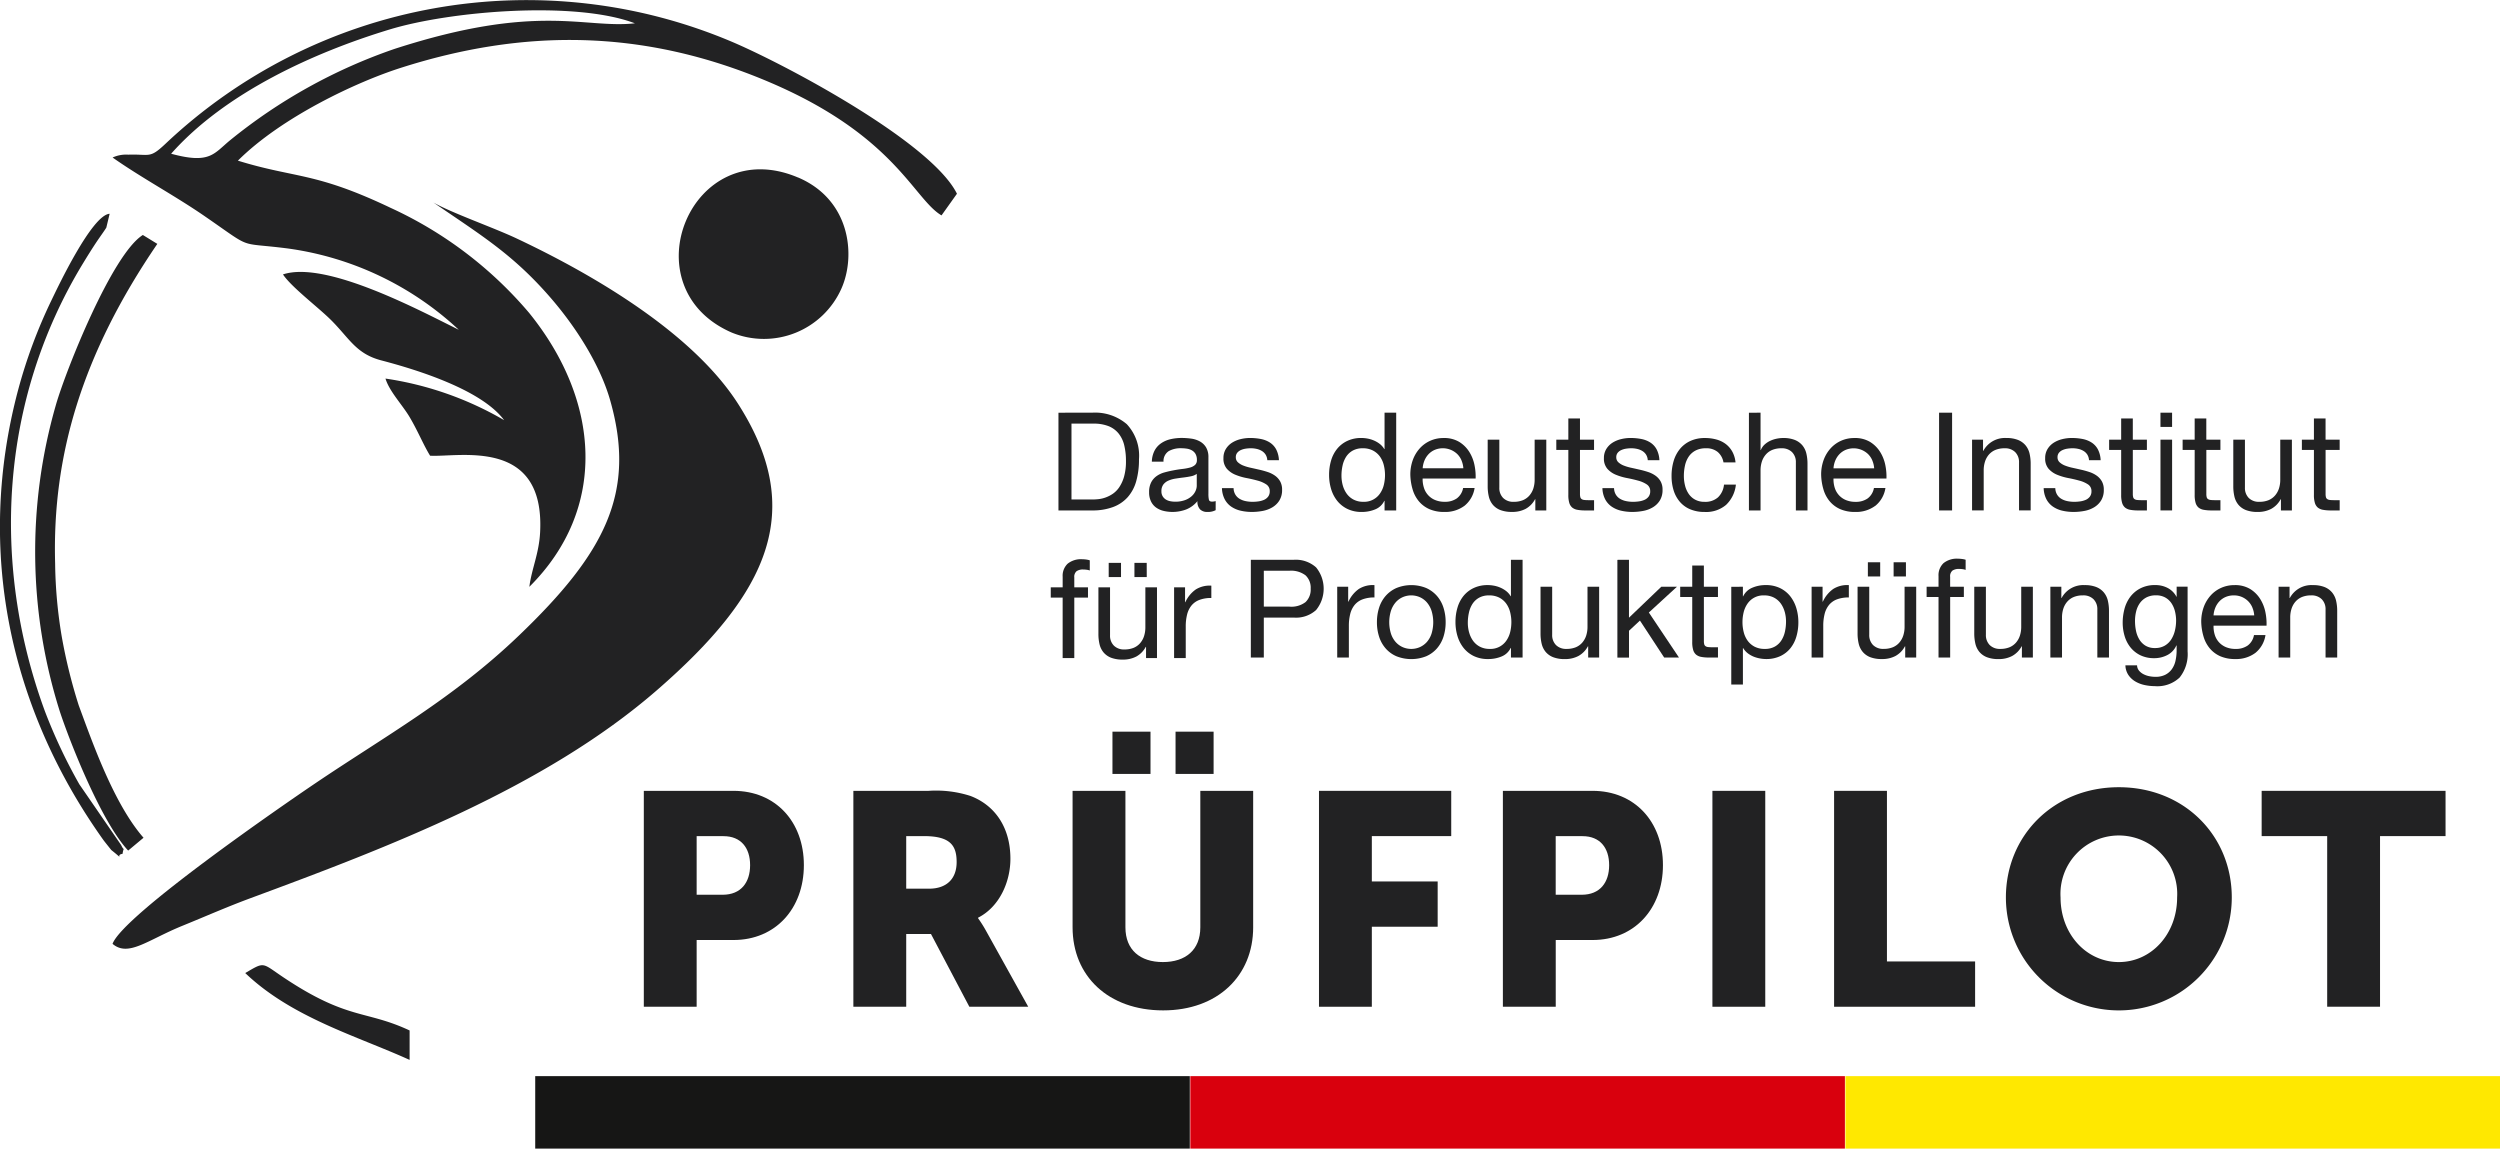
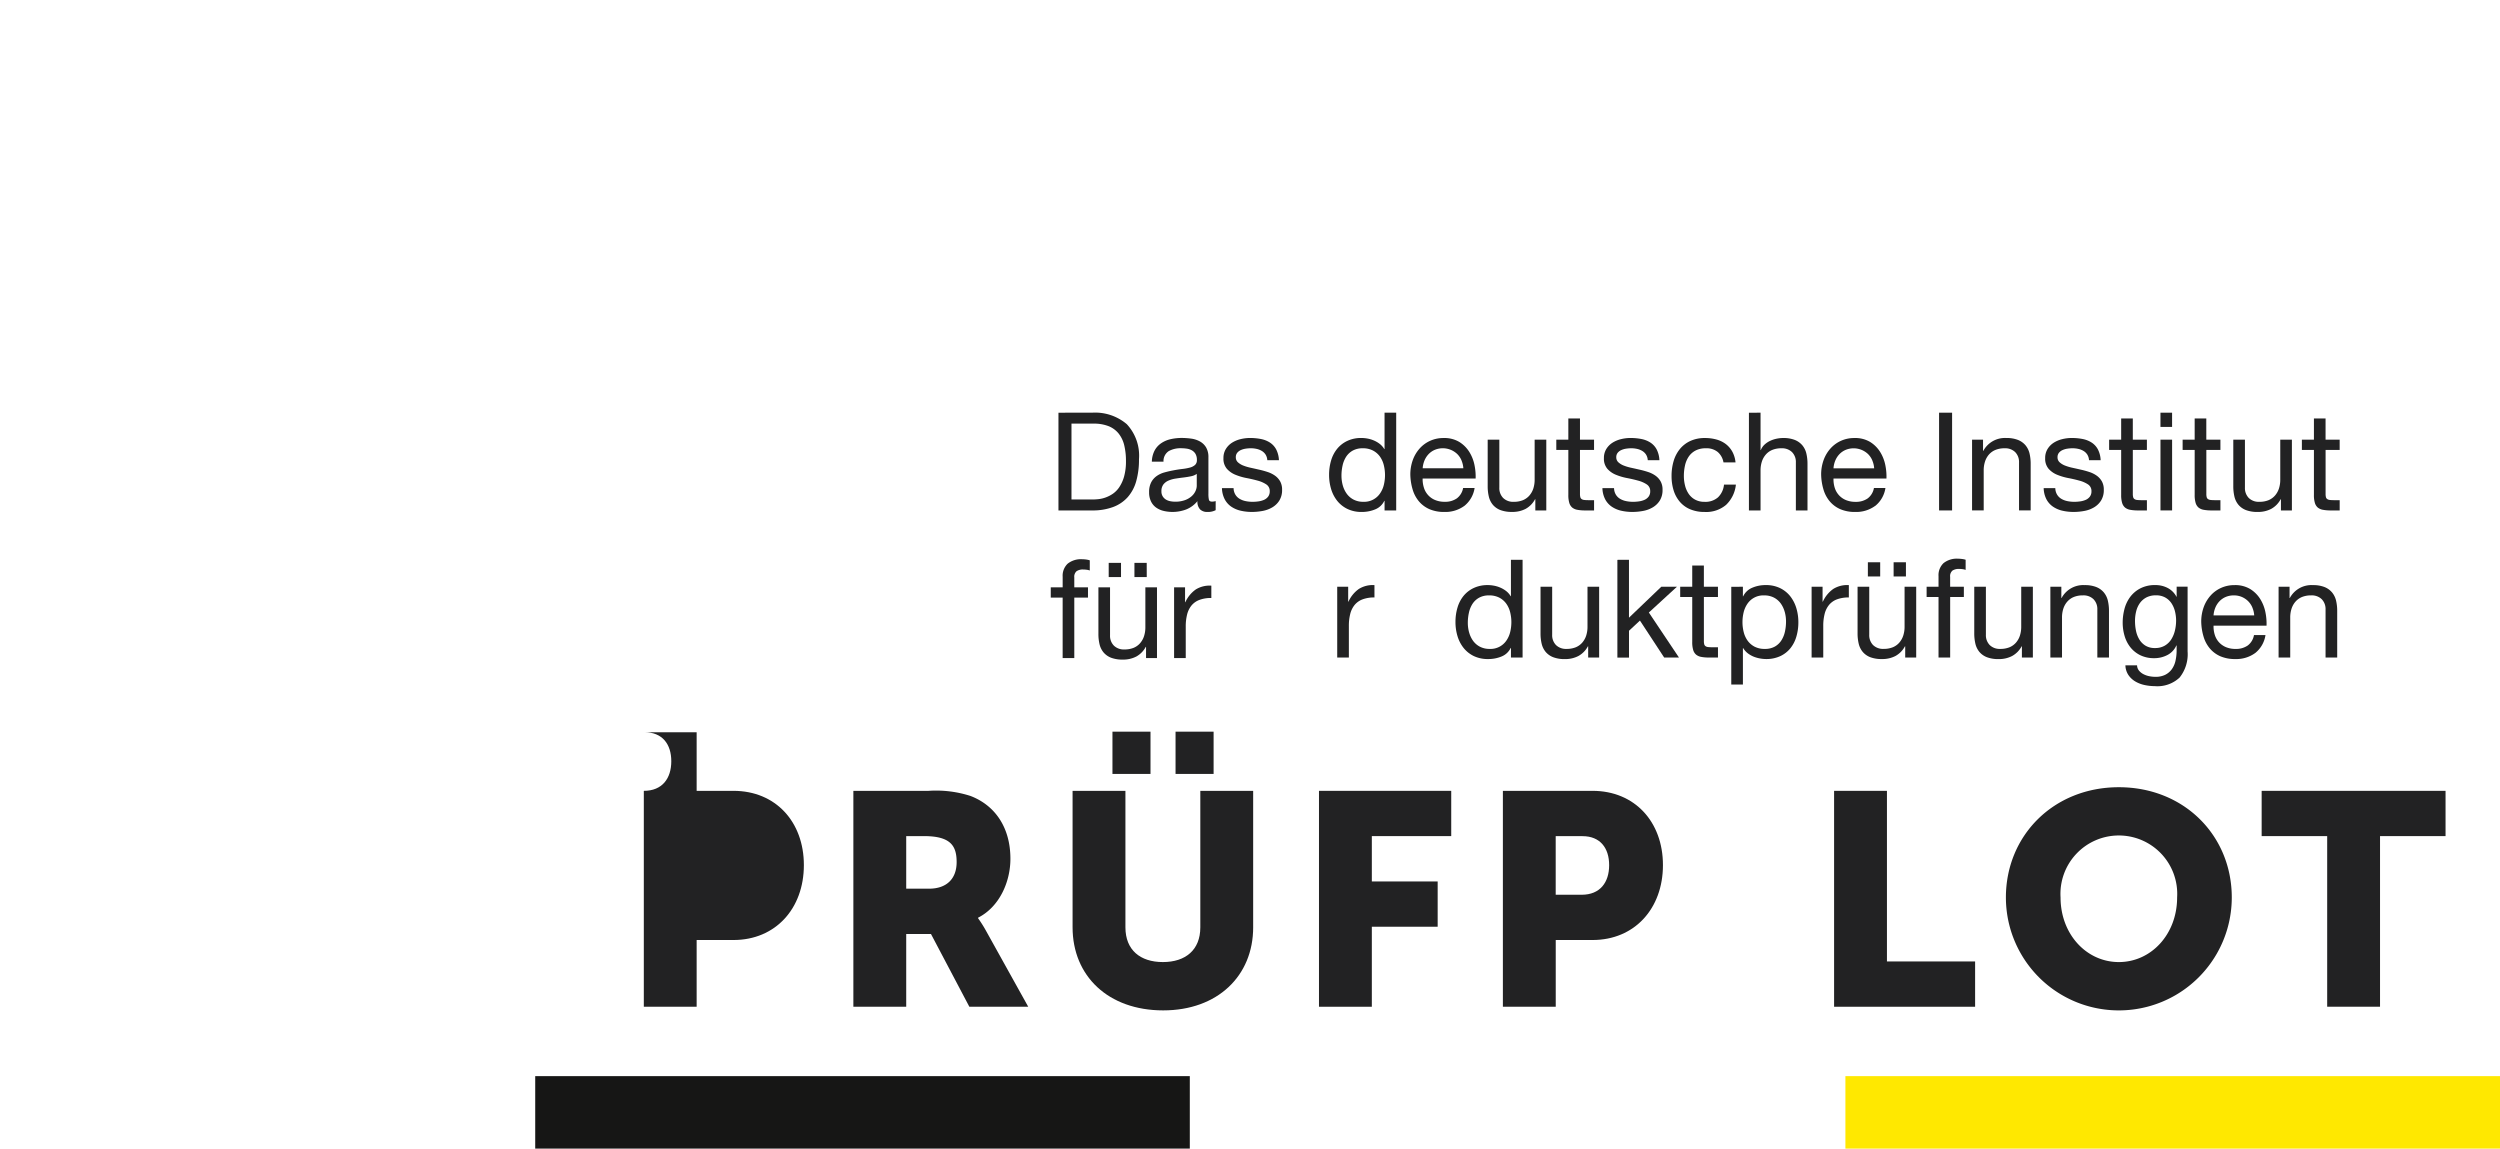
<svg xmlns="http://www.w3.org/2000/svg" id="Gruppe_6182" data-name="Gruppe 6182" width="319.734" height="146.9" viewBox="0 0 319.734 146.9">
  <defs>
    <clipPath id="clip-path">
      <rect id="Rechteck_1523" data-name="Rechteck 1523" width="319.734" height="146.9" fill="none" />
    </clipPath>
  </defs>
  <g id="Gruppe_6181" data-name="Gruppe 6181" clip-path="url(#clip-path)">
-     <path id="Pfad_106291" data-name="Pfad 106291" d="M14.4,20.146c3.666,2.582,7.956,4.869,11.759,7.49,6.407,4.416,4.008,3.289,10.659,4.143a39.994,39.994,0,0,1,21.86,10.4c-4.739-2.334-16.955-8.917-22.487-7.082,1.082,1.636,4.551,4.232,6.2,5.889,2.32,2.329,3.158,4.264,6.377,5.107,4.628,1.212,12.834,3.764,15.706,7.643A42.358,42.358,0,0,0,49.3,48.416c.495,1.637,2.148,3.344,3.085,4.921,1.044,1.756,1.764,3.553,2.622,4.945,3.721.217,14.712-2.393,14.07,9.8C68.934,70.814,68,72.716,67.7,75.051c10.043-9.992,9.1-23.771-.034-35.041a51.126,51.126,0,0,0-17.7-13.423c-9.7-4.627-12.17-3.761-19.54-6.04C36,14.991,45.564,10.495,51.255,8.678c15.617-4.987,30.913-5.059,47.074,1.8,16.12,6.844,18.522,14.979,22.085,17.07l1.974-2.769c-3.214-6.5-21.421-16.264-28.576-19.348A67.273,67.273,0,0,0,21.132,18.418C19.1,20.333,19.167,19.685,16.4,19.78a4.147,4.147,0,0,0-2,.366m7.486-.484C28.808,11.848,40.18,6.7,49.852,3.764,57.632,1.4,73.555.077,81.2,2.981,74.716,3.7,68.821.3,50.424,6.266A68.663,68.663,0,0,0,29.451,17.918c-2.121,1.734-2.575,3.1-7.562,1.744M102.057,22.7c-13.643-5.781-21.776,14.054-8.465,19.837A10.849,10.849,0,0,0,107.615,36.9c1.882-4.237,1.129-11.373-5.558-14.206M16.39,108.785l1.967-1.642c-3.83-4.372-6.594-12.36-8.288-16.932A68.009,68.009,0,0,1,7.9,81.433a60.235,60.235,0,0,1-.849-9.367c-.386-13.857,3.465-26.8,13.07-40.875L18.27,30.054C14.336,32.5,8.393,47.433,7.148,51.792a67.78,67.78,0,0,0,.518,39.248c1.3,3.927,5.281,14.034,8.724,17.744m-.719.42c.2-1.251.309-.06-.181-1.131L10.143,100.3a68.179,68.179,0,0,1-4.417-9.382c-6.884-18.783-5.752-39.748,4.9-57.251.592-.974,1.237-2.008,1.874-2.95.175-.258,1.026-1.457,1.1-1.613l.421-1.764c-2.276.143-6.667,9.469-7.443,11.07a65.2,65.2,0,0,0-4.24,11.387c-5.5,20.563-1.107,40.857,10.927,57.694.035.05.962,1.219.974,1.226,1.845,1.467.426.6,1.426.489m15.7,15.242c5.967,5.7,14.264,8.039,21.022,11.107l0-3.765c-5.657-2.643-7.877-1.288-16.072-6.749-2.868-1.911-2.391-2.1-4.953-.593M55.411,25.886c6.056,4.158,10.028,6.539,14.729,11.879,3.663,4.16,6.642,9.055,7.884,13.387,3.388,11.827-.614,19.553-11.686,30.156-8.372,8.02-17.045,12.811-26.045,18.893-4.033,2.726-24.55,16.849-25.9,20.51,2.02,1.729,4.456-.486,8.961-2.319,3.079-1.253,5.67-2.407,8.739-3.541,17.4-6.438,37.485-14.054,51.877-26.541s19.156-23.025,10.421-36.669c-5.775-9.021-18.315-16.432-28.342-21.154-2.975-1.4-8.357-3.279-10.642-4.6" transform="translate(0 0)" fill="#222223" fill-rule="evenodd" />
-     <path id="Pfad_106292" data-name="Pfad 106292" d="M65.543,80.511h11.47c5.368,0,9,3.94,9,9.5s-3.631,9.577-9,9.577H72.3v8.535H65.543ZM75.623,93.8c2.356,0,3.514-1.583,3.514-3.784s-1.158-3.709-3.4-3.709H72.3V93.8Z" transform="translate(16.797 20.633)" fill="#222223" />
+     <path id="Pfad_106292" data-name="Pfad 106292" d="M65.543,80.511h11.47c5.368,0,9,3.94,9,9.5s-3.631,9.577-9,9.577H72.3v8.535H65.543Zc2.356,0,3.514-1.583,3.514-3.784s-1.158-3.709-3.4-3.709H72.3V93.8Z" transform="translate(16.797 20.633)" fill="#222223" />
    <path id="Pfad_106293" data-name="Pfad 106293" d="M86.876,80.511h9.617a14.289,14.289,0,0,1,5.368.656c3.127,1.2,5.1,4.016,5.1,8.034,0,2.936-1.389,6.141-4.131,7.531v.077a16.046,16.046,0,0,1,1.043,1.66l5.368,9.656h-7.531L96.8,98.816H93.635v9.308H86.876Zm9.693,12.512c2.163,0,3.515-1.2,3.515-3.4,0-2.085-.773-3.322-4.171-3.322H93.635v6.72Z" transform="translate(22.264 20.633)" fill="#222223" />
    <path id="Pfad_106294" data-name="Pfad 106294" d="M109.193,82.055h6.759V99.511c0,2.9,1.893,4.442,4.789,4.442s4.789-1.545,4.789-4.442V82.055h6.759V99.511c0,6.219-4.558,10.622-11.509,10.622-7.029,0-11.587-4.4-11.587-10.622Zm5.1-7.569h4.867v5.406h-4.867Zm8.07,0h4.867v5.406h-4.867Z" transform="translate(27.983 19.089)" fill="#222223" />
    <path id="Pfad_106295" data-name="Pfad 106295" d="M134.277,80.511h16.914V86.3H141.036V92.1h8.42V97.89h-8.42v10.234h-6.759Z" transform="translate(34.412 20.633)" fill="#222223" />
    <path id="Pfad_106296" data-name="Pfad 106296" d="M153,80.511h11.471c5.367,0,9,3.94,9,9.5s-3.631,9.577-9,9.577h-4.711v8.535H153ZM163.077,93.8c2.356,0,3.514-1.583,3.514-3.784s-1.158-3.709-3.4-3.709h-3.436V93.8Z" transform="translate(39.209 20.633)" fill="#222223" />
-     <rect id="Rechteck_1518" data-name="Rechteck 1518" width="6.759" height="27.613" transform="translate(219.007 101.144)" fill="#222223" />
    <path id="Pfad_106297" data-name="Pfad 106297" d="M186.718,80.511h6.759v21.82h11.276v5.793H186.718Z" transform="translate(47.851 20.633)" fill="#222223" />
    <path id="Pfad_106298" data-name="Pfad 106298" d="M218.654,80.142c8.342,0,14.443,6.18,14.443,14.1a14.444,14.444,0,1,1-28.888,0c0-7.917,6.1-14.1,14.445-14.1m0,22.362c4.132,0,7.453-3.553,7.453-8.265a7.468,7.468,0,1,0-14.908,0c0,4.712,3.322,8.265,7.455,8.265" transform="translate(52.333 20.538)" fill="#222223" />
    <path id="Pfad_106299" data-name="Pfad 106299" d="M238.626,86.3h-8.381V80.511h23.519V86.3h-8.379v21.82h-6.759Z" transform="translate(59.006 20.633)" fill="#222223" />
    <rect id="Rechteck_1519" data-name="Rechteck 1519" width="83.718" height="9.268" transform="translate(68.451 137.632)" fill="#161615" />
-     <rect id="Rechteck_1520" data-name="Rechteck 1520" width="83.718" height="9.268" transform="translate(152.234 137.632)" fill="#d9000d" />
    <rect id="Rechteck_1521" data-name="Rechteck 1521" width="83.718" height="9.268" transform="translate(236.016 137.632)" fill="#ffe800" />
    <path id="Pfad_106300" data-name="Pfad 106300" d="M112.048,42.013a6.236,6.236,0,0,1,4.448,1.471,5.892,5.892,0,0,1,1.558,4.482,10.114,10.114,0,0,1-.35,2.793,5.223,5.223,0,0,1-1.085,2.049,4.705,4.705,0,0,1-1.874,1.269,7.482,7.482,0,0,1-2.7.438h-4.29v-12.5Zm.139,11.1c.187,0,.421-.015.7-.044a3.874,3.874,0,0,0,.893-.211,4.091,4.091,0,0,0,.937-.48,3.179,3.179,0,0,0,.83-.859,4.786,4.786,0,0,0,.606-1.357,7.159,7.159,0,0,0,.235-1.97,8.391,8.391,0,0,0-.219-2.005,3.843,3.843,0,0,0-.717-1.506,3.159,3.159,0,0,0-1.288-.945,5.118,5.118,0,0,0-1.943-.324h-2.8v9.7Z" transform="translate(27.615 10.767)" fill="#222223" />
    <path id="Pfad_106301" data-name="Pfad 106301" d="M125.494,53.82a2.1,2.1,0,0,1-1.068.227,1.275,1.275,0,0,1-.92-.324,1.4,1.4,0,0,1-.34-1.058,3.569,3.569,0,0,1-1.427,1.058,4.942,4.942,0,0,1-2.926.185,2.727,2.727,0,0,1-.954-.437,2.077,2.077,0,0,1-.638-.78,2.608,2.608,0,0,1-.237-1.165,2.67,2.67,0,0,1,.263-1.261,2.274,2.274,0,0,1,.692-.8,3.153,3.153,0,0,1,.98-.465q.552-.156,1.131-.263c.407-.082.8-.142,1.163-.185a6.271,6.271,0,0,0,.971-.175,1.579,1.579,0,0,0,.666-.333.807.807,0,0,0,.245-.638,1.515,1.515,0,0,0-.182-.789,1.266,1.266,0,0,0-.475-.455,1.9,1.9,0,0,0-.647-.211,5.05,5.05,0,0,0-.71-.052,3.13,3.13,0,0,0-1.575.361,1.52,1.52,0,0,0-.682,1.357h-1.489a3.229,3.229,0,0,1,.35-1.42,2.637,2.637,0,0,1,.84-.936,3.5,3.5,0,0,1,1.2-.518,6.3,6.3,0,0,1,1.445-.158,8.733,8.733,0,0,1,1.217.088,3.137,3.137,0,0,1,1.094.359,2.1,2.1,0,0,1,.788.759,2.431,2.431,0,0,1,.3,1.275v4.649a3.439,3.439,0,0,0,.062.769c.04.161.177.245.411.245a1.871,1.871,0,0,0,.456-.07Zm-2.416-4.641a1.852,1.852,0,0,1-.736.305c-.3.064-.622.117-.955.157s-.667.087-1.005.139a3.647,3.647,0,0,0-.912.254,1.648,1.648,0,0,0-.657.495,1.39,1.39,0,0,0-.254.881,1.18,1.18,0,0,0,.15.618,1.222,1.222,0,0,0,.386.411,1.638,1.638,0,0,0,.551.226,3.142,3.142,0,0,0,.665.07,3.527,3.527,0,0,0,1.261-.2,2.637,2.637,0,0,0,.858-.505,1.993,1.993,0,0,0,.49-.662,1.677,1.677,0,0,0,.158-.67Z" transform="translate(29.98 11.427)" fill="#222223" />
    <path id="Pfad_106302" data-name="Pfad 106302" d="M126.116,51.832a1.563,1.563,0,0,0,.552.543,2.454,2.454,0,0,0,.77.289,4.363,4.363,0,0,0,.884.088,5.438,5.438,0,0,0,.735-.053,2.707,2.707,0,0,0,.709-.192,1.328,1.328,0,0,0,.535-.412,1.1,1.1,0,0,0,.21-.691.992.992,0,0,0-.438-.876,3.731,3.731,0,0,0-1.093-.482c-.438-.122-.915-.234-1.427-.332a7.367,7.367,0,0,1-1.427-.421,2.935,2.935,0,0,1-1.094-.763,1.968,1.968,0,0,1-.44-1.364,2.164,2.164,0,0,1,.308-1.173,2.514,2.514,0,0,1,.788-.8,3.651,3.651,0,0,1,1.085-.455,5,5,0,0,1,1.2-.149,7.212,7.212,0,0,1,1.418.132,3.294,3.294,0,0,1,1.146.455,2.369,2.369,0,0,1,.8.877,3.321,3.321,0,0,1,.35,1.374H130.2a1.509,1.509,0,0,0-.227-.727,1.482,1.482,0,0,0-.491-.464,2.219,2.219,0,0,0-.656-.254,3.374,3.374,0,0,0-.726-.079,4.408,4.408,0,0,0-.675.053,2.315,2.315,0,0,0-.622.183,1.254,1.254,0,0,0-.455.351.882.882,0,0,0-.175.569.839.839,0,0,0,.27.639,2.193,2.193,0,0,0,.692.42,6.063,6.063,0,0,0,.945.28q.526.115,1.051.236a10.879,10.879,0,0,1,1.094.3,3.5,3.5,0,0,1,.945.464,2.26,2.26,0,0,1,.666.726,2.128,2.128,0,0,1,.254,1.085,2.511,2.511,0,0,1-.342,1.366,2.632,2.632,0,0,1-.892.876,3.736,3.736,0,0,1-1.244.465,7.419,7.419,0,0,1-1.374.131,6.352,6.352,0,0,1-1.436-.157,3.529,3.529,0,0,1-1.209-.518,2.635,2.635,0,0,1-.84-.945A3.269,3.269,0,0,1,124.4,51h1.487a1.665,1.665,0,0,0,.229.832" transform="translate(31.88 11.427)" fill="#222223" />
    <path id="Pfad_106303" data-name="Pfad 106303" d="M142.4,54.515V53.29h-.035a2.193,2.193,0,0,1-1.155,1.085,4.428,4.428,0,0,1-1.734.333,4.093,4.093,0,0,1-1.83-.386,3.772,3.772,0,0,1-1.3-1.033,4.493,4.493,0,0,1-.78-1.506,6.2,6.2,0,0,1-.261-1.82,6.377,6.377,0,0,1,.254-1.822,4.271,4.271,0,0,1,.77-1.5,3.7,3.7,0,0,1,1.3-1.016,4.118,4.118,0,0,1,1.813-.377,4.44,4.44,0,0,1,.753.07,3.829,3.829,0,0,1,.805.236,3.435,3.435,0,0,1,.763.438,2.393,2.393,0,0,1,.6.673h.035V42.014h1.49v12.5ZM137.054,51.3a3.35,3.35,0,0,0,.508,1.077,2.491,2.491,0,0,0,.876.753,2.651,2.651,0,0,0,1.253.28,2.45,2.45,0,0,0,2.136-1.077,3.281,3.281,0,0,0,.482-1.094,5.319,5.319,0,0,0-.009-2.53,3.221,3.221,0,0,0-.5-1.094,2.564,2.564,0,0,0-.884-.761,2.757,2.757,0,0,0-1.313-.289,2.566,2.566,0,0,0-1.28.3,2.388,2.388,0,0,0-.84.788,3.42,3.42,0,0,0-.453,1.119,5.915,5.915,0,0,0-.141,1.3,4.645,4.645,0,0,0,.166,1.235" transform="translate(34.677 10.767)" fill="#222223" />
    <path id="Pfad_106304" data-name="Pfad 106304" d="M150.477,53.277a4.112,4.112,0,0,1-2.557.77,4.674,4.674,0,0,1-1.883-.349,3.7,3.7,0,0,1-1.338-.981,4.146,4.146,0,0,1-.815-1.505,7.23,7.23,0,0,1-.307-1.91,5.428,5.428,0,0,1,.315-1.891,4.508,4.508,0,0,1,.884-1.487,4.013,4.013,0,0,1,1.348-.981,4.118,4.118,0,0,1,1.707-.35,3.713,3.713,0,0,1,2.005.5,3.972,3.972,0,0,1,1.279,1.27,5.047,5.047,0,0,1,.666,1.681,7.273,7.273,0,0,1,.148,1.732h-6.778A3.564,3.564,0,0,0,145.3,50.9a2.522,2.522,0,0,0,.508.945,2.483,2.483,0,0,0,.892.657,3.087,3.087,0,0,0,1.278.245,2.581,2.581,0,0,0,1.55-.437,2.124,2.124,0,0,0,.8-1.33h1.47a3.616,3.616,0,0,1-1.313,2.293m-.359-5.813a2.532,2.532,0,0,0-.543-.814,2.678,2.678,0,0,0-2.872-.544,2.422,2.422,0,0,0-.8.553,2.651,2.651,0,0,0-.525.814,3.115,3.115,0,0,0-.229.989h5.2a3.051,3.051,0,0,0-.237-1" transform="translate(36.795 11.428)" fill="#222223" />
    <path id="Pfad_106305" data-name="Pfad 106305" d="M157.546,53.812V52.376h-.035a3.025,3.025,0,0,1-1.207,1.234A3.608,3.608,0,0,1,154.57,54a4.073,4.073,0,0,1-1.489-.236,2.391,2.391,0,0,1-.964-.673,2.545,2.545,0,0,1-.515-1.041,5.619,5.619,0,0,1-.15-1.34V44.759h1.49v6.128a1.791,1.791,0,0,0,.49,1.33,1.814,1.814,0,0,0,1.348.491,3.043,3.043,0,0,0,1.181-.21,2.232,2.232,0,0,0,.832-.6,2.611,2.611,0,0,0,.5-.9,3.679,3.679,0,0,0,.165-1.129V44.759h1.49v9.053Z" transform="translate(38.813 11.471)" fill="#222223" />
    <path id="Pfad_106306" data-name="Pfad 106306" d="M163.266,45.313v1.314h-1.8v5.619a1.578,1.578,0,0,0,.045.421.421.421,0,0,0,.166.245.715.715,0,0,0,.34.114,4.938,4.938,0,0,0,.569.026h.682v1.313h-1.138a5.293,5.293,0,0,1-.987-.079,1.447,1.447,0,0,1-.667-.288,1.246,1.246,0,0,1-.377-.6,3.435,3.435,0,0,1-.122-1.015v-5.76h-1.539V45.313h1.539V42.6h1.489v2.714Z" transform="translate(40.603 10.917)" fill="#222223" />
    <path id="Pfad_106307" data-name="Pfad 106307" d="M164.849,51.832a1.563,1.563,0,0,0,.552.543,2.454,2.454,0,0,0,.77.289,4.364,4.364,0,0,0,.884.088,5.438,5.438,0,0,0,.735-.053,2.707,2.707,0,0,0,.709-.192,1.328,1.328,0,0,0,.535-.412,1.1,1.1,0,0,0,.21-.691.992.992,0,0,0-.438-.876,3.731,3.731,0,0,0-1.093-.482c-.438-.122-.915-.234-1.427-.332a7.367,7.367,0,0,1-1.427-.421,2.935,2.935,0,0,1-1.094-.763,1.968,1.968,0,0,1-.44-1.364,2.163,2.163,0,0,1,.308-1.173,2.514,2.514,0,0,1,.788-.8,3.65,3.65,0,0,1,1.085-.455,5,5,0,0,1,1.2-.149,7.212,7.212,0,0,1,1.418.132,3.294,3.294,0,0,1,1.146.455,2.369,2.369,0,0,1,.8.877,3.32,3.32,0,0,1,.35,1.374h-1.489a1.509,1.509,0,0,0-.227-.727,1.482,1.482,0,0,0-.491-.464,2.219,2.219,0,0,0-.656-.254,3.374,3.374,0,0,0-.726-.079,4.408,4.408,0,0,0-.675.053,2.315,2.315,0,0,0-.622.183,1.255,1.255,0,0,0-.455.351.882.882,0,0,0-.175.569.839.839,0,0,0,.27.639,2.193,2.193,0,0,0,.692.42,6.063,6.063,0,0,0,.945.28q.526.115,1.051.236a10.881,10.881,0,0,1,1.094.3,3.5,3.5,0,0,1,.945.464,2.26,2.26,0,0,1,.666.726,2.128,2.128,0,0,1,.254,1.085,2.511,2.511,0,0,1-.342,1.366,2.632,2.632,0,0,1-.892.876,3.736,3.736,0,0,1-1.244.465,7.419,7.419,0,0,1-1.374.131,6.352,6.352,0,0,1-1.436-.157,3.529,3.529,0,0,1-1.209-.518,2.635,2.635,0,0,1-.84-.945A3.269,3.269,0,0,1,163.133,51h1.487a1.665,1.665,0,0,0,.229.832" transform="translate(41.807 11.427)" fill="#222223" />
    <path id="Pfad_106308" data-name="Pfad 106308" d="M176.072,46.377a2.26,2.26,0,0,0-1.506-.472,2.772,2.772,0,0,0-1.348.3,2.393,2.393,0,0,0-.866.788,3.28,3.28,0,0,0-.465,1.129,6.1,6.1,0,0,0-.141,1.322,4.973,4.973,0,0,0,.15,1.226,3.26,3.26,0,0,0,.464,1.059,2.335,2.335,0,0,0,.823.744,2.459,2.459,0,0,0,1.209.281,2.433,2.433,0,0,0,1.725-.579,2.6,2.6,0,0,0,.761-1.628H178.4a4.17,4.17,0,0,1-1.251,2.592,3.936,3.936,0,0,1-2.741.911,4.7,4.7,0,0,1-1.829-.333,3.519,3.519,0,0,1-1.329-.946,4.1,4.1,0,0,1-.808-1.461,6.146,6.146,0,0,1-.27-1.866,6.668,6.668,0,0,1,.263-1.9,4.405,4.405,0,0,1,.8-1.541,3.74,3.74,0,0,1,1.34-1.033,4.382,4.382,0,0,1,1.872-.377,5.46,5.46,0,0,1,1.446.185,3.5,3.5,0,0,1,1.191.569,3.122,3.122,0,0,1,.848.971,3.587,3.587,0,0,1,.421,1.392h-1.541a2.262,2.262,0,0,0-.735-1.33" transform="translate(43.61 11.427)" fill="#222223" />
    <path id="Pfad_106309" data-name="Pfad 106309" d="M179.534,42.013v4.78h.035a1.964,1.964,0,0,1,.49-.71,2.8,2.8,0,0,1,.709-.472,3.751,3.751,0,0,1,.824-.271,4.188,4.188,0,0,1,.83-.088,3.964,3.964,0,0,1,1.49.245,2.468,2.468,0,0,1,.962.683,2.545,2.545,0,0,1,.516,1.043,5.59,5.59,0,0,1,.148,1.339v5.953h-1.487V48.386a1.793,1.793,0,0,0-.491-1.33,1.818,1.818,0,0,0-1.348-.49,3.026,3.026,0,0,0-1.182.21,2.213,2.213,0,0,0-.83.6,2.55,2.55,0,0,0-.5.9,3.67,3.67,0,0,0-.166,1.128v5.114h-1.487v-12.5Z" transform="translate(45.629 10.767)" fill="#222223" />
    <path id="Pfad_106310" data-name="Pfad 106310" d="M192.3,53.277a4.112,4.112,0,0,1-2.557.77,4.673,4.673,0,0,1-1.883-.349,3.7,3.7,0,0,1-1.338-.981,4.146,4.146,0,0,1-.815-1.505,7.233,7.233,0,0,1-.307-1.91,5.428,5.428,0,0,1,.315-1.891,4.507,4.507,0,0,1,.884-1.487,4.014,4.014,0,0,1,1.348-.981,4.118,4.118,0,0,1,1.707-.35,3.713,3.713,0,0,1,2.005.5,3.972,3.972,0,0,1,1.279,1.27,5.048,5.048,0,0,1,.666,1.681,7.275,7.275,0,0,1,.148,1.732H186.98a3.563,3.563,0,0,0,.142,1.131,2.522,2.522,0,0,0,.508.945,2.483,2.483,0,0,0,.892.657,3.087,3.087,0,0,0,1.278.245,2.581,2.581,0,0,0,1.55-.437,2.124,2.124,0,0,0,.8-1.33h1.47a3.616,3.616,0,0,1-1.313,2.293m-.359-5.813a2.532,2.532,0,0,0-.543-.814,2.678,2.678,0,0,0-2.872-.544,2.422,2.422,0,0,0-.8.553,2.651,2.651,0,0,0-.525.814,3.115,3.115,0,0,0-.229.989h5.2a3.05,3.05,0,0,0-.237-1" transform="translate(47.514 11.428)" fill="#222223" />
    <rect id="Rechteck_1522" data-name="Rechteck 1522" width="1.665" height="12.502" transform="translate(247.995 52.78)" fill="#222223" />
    <path id="Pfad_106311" data-name="Pfad 106311" d="M202.166,44.8v1.436h.035a3.134,3.134,0,0,1,2.941-1.646,3.928,3.928,0,0,1,1.489.245,2.451,2.451,0,0,1,.964.683,2.571,2.571,0,0,1,.516,1.041,5.672,5.672,0,0,1,.148,1.34v5.952H206.77V47.726a1.8,1.8,0,0,0-.49-1.33,1.824,1.824,0,0,0-1.349-.491,3.023,3.023,0,0,0-1.181.211,2.225,2.225,0,0,0-.832.594,2.559,2.559,0,0,0-.5.9,3.641,3.641,0,0,0-.166,1.129v5.113h-1.489V44.8Z" transform="translate(51.451 11.428)" fill="#222223" />
    <path id="Pfad_106312" data-name="Pfad 106312" d="M209.77,51.832a1.563,1.563,0,0,0,.552.543,2.454,2.454,0,0,0,.77.289,4.364,4.364,0,0,0,.884.088,5.438,5.438,0,0,0,.735-.053,2.707,2.707,0,0,0,.709-.192,1.328,1.328,0,0,0,.535-.412,1.1,1.1,0,0,0,.21-.691.992.992,0,0,0-.438-.876,3.731,3.731,0,0,0-1.093-.482c-.438-.122-.915-.234-1.427-.332a7.367,7.367,0,0,1-1.427-.421,2.935,2.935,0,0,1-1.094-.763,1.968,1.968,0,0,1-.44-1.364,2.163,2.163,0,0,1,.308-1.173,2.514,2.514,0,0,1,.788-.8,3.65,3.65,0,0,1,1.085-.455,5,5,0,0,1,1.2-.149,7.212,7.212,0,0,1,1.418.132,3.294,3.294,0,0,1,1.146.455,2.369,2.369,0,0,1,.8.877,3.321,3.321,0,0,1,.35,1.374h-1.489a1.509,1.509,0,0,0-.227-.727,1.482,1.482,0,0,0-.491-.464,2.219,2.219,0,0,0-.656-.254,3.374,3.374,0,0,0-.726-.079,4.408,4.408,0,0,0-.675.053,2.315,2.315,0,0,0-.622.183,1.254,1.254,0,0,0-.455.351.882.882,0,0,0-.175.569.839.839,0,0,0,.27.639,2.193,2.193,0,0,0,.692.42,6.064,6.064,0,0,0,.945.28q.526.115,1.052.236a10.88,10.88,0,0,1,1.094.3,3.5,3.5,0,0,1,.945.464,2.261,2.261,0,0,1,.666.726,2.128,2.128,0,0,1,.254,1.085,2.511,2.511,0,0,1-.342,1.366,2.632,2.632,0,0,1-.892.876,3.736,3.736,0,0,1-1.244.465,7.419,7.419,0,0,1-1.374.131,6.352,6.352,0,0,1-1.436-.157,3.529,3.529,0,0,1-1.209-.518,2.635,2.635,0,0,1-.84-.945A3.269,3.269,0,0,1,208.054,51h1.487a1.665,1.665,0,0,0,.229.832" transform="translate(53.319 11.427)" fill="#222223" />
    <path id="Pfad_106313" data-name="Pfad 106313" d="M219.548,45.313v1.314h-1.8v5.619a1.639,1.639,0,0,0,.044.421.423.423,0,0,0,.167.245.715.715,0,0,0,.34.114,4.938,4.938,0,0,0,.569.026h.682v1.313h-1.138a5.316,5.316,0,0,1-.989-.079,1.448,1.448,0,0,1-.666-.288,1.245,1.245,0,0,1-.377-.6,3.435,3.435,0,0,1-.122-1.015v-5.76h-1.54V45.313h1.54V42.6h1.489v2.714Z" transform="translate(55.026 10.917)" fill="#222223" />
    <path id="Pfad_106314" data-name="Pfad 106314" d="M219.943,42.013h1.487v1.82h-1.487Zm1.489,12.5h-1.487V45.463h1.487Z" transform="translate(56.366 10.767)" fill="#222223" />
    <path id="Pfad_106315" data-name="Pfad 106315" d="M227.033,45.313v1.314h-1.8v5.619a1.639,1.639,0,0,0,.044.421.423.423,0,0,0,.167.245.715.715,0,0,0,.34.114,4.938,4.938,0,0,0,.569.026h.682v1.313h-1.138a5.317,5.317,0,0,1-.989-.079A1.448,1.448,0,0,1,224.24,54a1.245,1.245,0,0,1-.377-.6,3.435,3.435,0,0,1-.122-1.015v-5.76H222.2V45.313h1.54V42.6h1.489v2.714Z" transform="translate(56.944 10.917)" fill="#222223" />
    <path id="Pfad_106316" data-name="Pfad 106316" d="M233.451,53.812V52.376h-.035a3.025,3.025,0,0,1-1.207,1.234,3.611,3.611,0,0,1-1.734.394,4.069,4.069,0,0,1-1.489-.236,2.382,2.382,0,0,1-.964-.673,2.563,2.563,0,0,1-.516-1.041,5.688,5.688,0,0,1-.148-1.34V44.759h1.489v6.128a1.8,1.8,0,0,0,.49,1.33,1.819,1.819,0,0,0,1.349.491,3.047,3.047,0,0,0,1.181-.21,2.241,2.241,0,0,0,.832-.6,2.587,2.587,0,0,0,.5-.9,3.64,3.64,0,0,0,.166-1.129V44.759h1.489v9.053Z" transform="translate(58.266 11.471)" fill="#222223" />
    <path id="Pfad_106317" data-name="Pfad 106317" d="M239.173,45.313v1.314h-1.8v5.619a1.64,1.64,0,0,0,.044.421.423.423,0,0,0,.167.245.715.715,0,0,0,.34.114,4.938,4.938,0,0,0,.569.026h.682v1.313h-1.138a5.316,5.316,0,0,1-.989-.079A1.448,1.448,0,0,1,236.38,54a1.245,1.245,0,0,1-.377-.6,3.435,3.435,0,0,1-.122-1.015v-5.76h-1.54V45.313h1.54V42.6h1.489v2.714Z" transform="translate(60.055 10.917)" fill="#222223" />
    <path id="Pfad_106318" data-name="Pfad 106318" d="M106.971,61.836V60.522h1.523V59.174a2.124,2.124,0,0,1,.639-1.672A2.721,2.721,0,0,1,111,56.933a3.96,3.96,0,0,1,.481.035,2.61,2.61,0,0,1,.481.106v1.3a1.845,1.845,0,0,0-.421-.1,3.666,3.666,0,0,0-.42-.028,1.438,1.438,0,0,0-.84.211.929.929,0,0,0-.3.805v1.26h1.751v1.314h-1.751v7.739h-1.489V61.836Z" transform="translate(27.414 14.59)" fill="#222223" />
    <path id="Pfad_106319" data-name="Pfad 106319" d="M117.914,69.482V68.047h-.035a3.04,3.04,0,0,1-1.207,1.234,3.621,3.621,0,0,1-1.732.394,4.08,4.08,0,0,1-1.49-.236,2.4,2.4,0,0,1-.964-.675,2.547,2.547,0,0,1-.516-1.041,5.672,5.672,0,0,1-.147-1.339V60.429h1.487v6.129a1.793,1.793,0,0,0,.491,1.33,1.819,1.819,0,0,0,1.348.491,3.053,3.053,0,0,0,1.182-.211,2.209,2.209,0,0,0,.83-.6,2.562,2.562,0,0,0,.5-.9,3.643,3.643,0,0,0,.167-1.131V60.429h1.487v9.053Zm-3.2-10.366h-1.575V57.3h1.575Zm3.291,0h-1.575V57.3H118Z" transform="translate(28.657 14.683)" fill="#222223" />
    <path id="Pfad_106320" data-name="Pfad 106320" d="M120.929,59.833v1.908h.034a4.039,4.039,0,0,1,1.332-1.628,3.342,3.342,0,0,1,1.995-.49V61.2a4.176,4.176,0,0,0-1.523.246,2.4,2.4,0,0,0-1.016.717,2.959,2.959,0,0,0-.559,1.147,6.187,6.187,0,0,0-.175,1.549v4.028h-1.49V59.833Z" transform="translate(30.632 15.279)" fill="#222223" />
-     <path id="Pfad_106321" data-name="Pfad 106321" d="M132.82,56.989a3.885,3.885,0,0,1,2.864.971,4.315,4.315,0,0,1,0,5.455,3.812,3.812,0,0,1-2.864.964H129V69.49H127.34v-12.5Zm-.559,5.989a2.976,2.976,0,0,0,2.074-.578,2.195,2.195,0,0,0,.658-1.717,2.164,2.164,0,0,0-.658-1.706,3.059,3.059,0,0,0-2.074-.587H129v4.588Z" transform="translate(32.634 14.605)" fill="#222223" />
    <path id="Pfad_106322" data-name="Pfad 106322" d="M137.536,59.777v1.91h.034a4.035,4.035,0,0,1,1.332-1.629,3.351,3.351,0,0,1,1.995-.49v1.577a4.205,4.205,0,0,0-1.523.245,2.393,2.393,0,0,0-1.016.719,2.944,2.944,0,0,0-.559,1.146,6.19,6.19,0,0,0-.175,1.55V68.83h-1.49V59.777Z" transform="translate(34.887 15.265)" fill="#222223" />
-     <path id="Pfad_106323" data-name="Pfad 106323" d="M140.457,62.449a4.208,4.208,0,0,1,.84-1.506,3.97,3.97,0,0,1,1.383-1.008,5.062,5.062,0,0,1,3.79,0,4.011,4.011,0,0,1,1.376,1.008,4.227,4.227,0,0,1,.84,1.506,6.049,6.049,0,0,1,.279,1.864,5.958,5.958,0,0,1-.279,1.856,4.242,4.242,0,0,1-.84,1.5,3.891,3.891,0,0,1-1.376,1,5.177,5.177,0,0,1-3.79,0,3.853,3.853,0,0,1-1.383-1,4.223,4.223,0,0,1-.84-1.5,5.922,5.922,0,0,1-.28-1.856,6.013,6.013,0,0,1,.28-1.864m1.515,3.327a3.067,3.067,0,0,0,.6,1.068,2.629,2.629,0,0,0,.9.657,2.746,2.746,0,0,0,2.188,0,2.646,2.646,0,0,0,.9-.657,3.087,3.087,0,0,0,.6-1.068,5,5,0,0,0,0-2.925,3.177,3.177,0,0,0-.6-1.077,2.606,2.606,0,0,0-.9-.666,2.746,2.746,0,0,0-2.188,0,2.59,2.59,0,0,0-.9.666,3.156,3.156,0,0,0-.6,1.077,4.973,4.973,0,0,0,0,2.925" transform="translate(35.924 15.265)" fill="#222223" />
    <path id="Pfad_106324" data-name="Pfad 106324" d="M155.267,69.49V68.265h-.035a2.188,2.188,0,0,1-1.155,1.085,4.428,4.428,0,0,1-1.734.333,4.093,4.093,0,0,1-1.83-.384,3.791,3.791,0,0,1-1.3-1.034,4.493,4.493,0,0,1-.78-1.506,6.2,6.2,0,0,1-.261-1.82,6.384,6.384,0,0,1,.254-1.822,4.282,4.282,0,0,1,.77-1.5,3.731,3.731,0,0,1,1.3-1.016,4.135,4.135,0,0,1,1.813-.377,4.44,4.44,0,0,1,.753.07,3.759,3.759,0,0,1,.805.237,3.429,3.429,0,0,1,.763.437,2.411,2.411,0,0,1,.6.673h.035V56.989h1.49v12.5Zm-5.349-3.212a3.369,3.369,0,0,0,.508,1.078,2.5,2.5,0,0,0,.876.751,2.654,2.654,0,0,0,1.252.28,2.453,2.453,0,0,0,2.136-1.075,3.292,3.292,0,0,0,.482-1.094,5.328,5.328,0,0,0,.148-1.244,5.245,5.245,0,0,0-.157-1.286,3.21,3.21,0,0,0-.5-1.094,2.554,2.554,0,0,0-.884-.763,2.772,2.772,0,0,0-1.313-.289,2.566,2.566,0,0,0-1.28.3,2.387,2.387,0,0,0-.84.788,3.416,3.416,0,0,0-.454,1.121,5.908,5.908,0,0,0-.141,1.3,4.643,4.643,0,0,0,.166,1.234" transform="translate(37.974 14.605)" fill="#222223" />
    <path id="Pfad_106325" data-name="Pfad 106325" d="M162.925,68.787V67.351h-.035a3.025,3.025,0,0,1-1.207,1.234,3.612,3.612,0,0,1-1.734.4,4.04,4.04,0,0,1-1.489-.237,2.382,2.382,0,0,1-.964-.673,2.563,2.563,0,0,1-.516-1.041,5.677,5.677,0,0,1-.148-1.339V59.734h1.489v6.129a1.8,1.8,0,0,0,.49,1.329,1.819,1.819,0,0,0,1.349.491,3.047,3.047,0,0,0,1.181-.21,2.228,2.228,0,0,0,.832-.6,2.582,2.582,0,0,0,.5-.9,3.64,3.64,0,0,0,.166-1.129V59.734h1.489v9.053Z" transform="translate(40.192 15.308)" fill="#222223" />
    <path id="Pfad_106326" data-name="Pfad 106326" d="M166.139,56.989v7.406l4.132-3.957h2l-3.589,3.294,3.853,5.76h-1.892l-3.1-4.729-1.4,1.3v3.432h-1.487v-12.5Z" transform="translate(42.196 14.605)" fill="#222223" />
    <path id="Pfad_106327" data-name="Pfad 106327" d="M175.881,60.288V61.6h-1.8v5.621a1.653,1.653,0,0,0,.044.421.431.431,0,0,0,.167.245.728.728,0,0,0,.34.113,4.939,4.939,0,0,0,.569.026h.682V69.34h-1.138a5.211,5.211,0,0,1-.989-.079,1.448,1.448,0,0,1-.666-.288,1.24,1.24,0,0,1-.377-.6,3.436,3.436,0,0,1-.122-1.015V61.6h-1.54V60.288h1.54V57.574h1.489v2.714Z" transform="translate(43.835 14.755)" fill="#222223" />
    <path id="Pfad_106328" data-name="Pfad 106328" d="M177.737,59.778V61h.035a2.232,2.232,0,0,1,1.155-1.094,4.307,4.307,0,0,1,1.735-.343,4.088,4.088,0,0,1,1.829.387,3.736,3.736,0,0,1,1.3,1.04,4.632,4.632,0,0,1,.779,1.515,6.21,6.21,0,0,1,.261,1.82,6.385,6.385,0,0,1-.254,1.823,4.282,4.282,0,0,1-.77,1.5,3.611,3.611,0,0,1-1.3,1.006,4.185,4.185,0,0,1-1.813.368,4.471,4.471,0,0,1-.742-.07,4.17,4.17,0,0,1-.815-.226,3.257,3.257,0,0,1-.763-.43,2.43,2.43,0,0,1-.6-.673h-.035V72.28h-1.489v-12.5Zm5.349,3.214a3.369,3.369,0,0,0-.508-1.078,2.5,2.5,0,0,0-.876-.753,2.668,2.668,0,0,0-1.251-.279,2.453,2.453,0,0,0-2.137,1.075,3.317,3.317,0,0,0-.482,1.094,5.328,5.328,0,0,0-.148,1.244,5.192,5.192,0,0,0,.158,1.286,3.184,3.184,0,0,0,.5,1.094,2.554,2.554,0,0,0,.884.763,2.775,2.775,0,0,0,1.315.289,2.54,2.54,0,0,0,1.285-.3,2.4,2.4,0,0,0,.833-.789,3.427,3.427,0,0,0,.455-1.119,5.985,5.985,0,0,0,.139-1.3,4.585,4.585,0,0,0-.166-1.234" transform="translate(45.168 15.265)" fill="#222223" />
    <path id="Pfad_106329" data-name="Pfad 106329" d="M185.831,59.777v1.91h.034a4.034,4.034,0,0,1,1.332-1.629,3.351,3.351,0,0,1,1.995-.49v1.577a4.2,4.2,0,0,0-1.523.245,2.393,2.393,0,0,0-1.016.719,2.944,2.944,0,0,0-.559,1.146,6.191,6.191,0,0,0-.175,1.55V68.83h-1.49V59.777Z" transform="translate(47.264 15.265)" fill="#222223" />
    <path id="Pfad_106330" data-name="Pfad 106330" d="M195.2,69.426V67.991h-.035a3.04,3.04,0,0,1-1.207,1.234,3.611,3.611,0,0,1-1.734.394,4.068,4.068,0,0,1-1.489-.236,2.384,2.384,0,0,1-.964-.675,2.555,2.555,0,0,1-.516-1.041,5.677,5.677,0,0,1-.148-1.339V60.373H190.6V66.5a1.8,1.8,0,0,0,.49,1.33,1.823,1.823,0,0,0,1.349.49,3.047,3.047,0,0,0,1.181-.21,2.214,2.214,0,0,0,.832-.6,2.582,2.582,0,0,0,.5-.9,3.64,3.64,0,0,0,.167-1.129V60.373h1.487v9.053ZM192,59.06h-1.575V57.24H192Zm3.293,0h-1.575V57.24h1.575Z" transform="translate(48.464 14.669)" fill="#222223" />
    <path id="Pfad_106331" data-name="Pfad 106331" d="M196.137,61.78V60.466h1.523V59.117a2.123,2.123,0,0,1,.639-1.671,2.721,2.721,0,0,1,1.866-.569,3.721,3.721,0,0,1,.481.035,2.615,2.615,0,0,1,.481.1v1.3a1.844,1.844,0,0,0-.421-.1,3.648,3.648,0,0,0-.42-.026,1.447,1.447,0,0,0-.84.211.929.929,0,0,0-.3.805v1.26H200.9V61.78h-1.751v7.739H197.66V61.78Z" transform="translate(50.265 14.576)" fill="#222223" />
    <path id="Pfad_106332" data-name="Pfad 106332" d="M207.08,68.787V67.351h-.035a3.024,3.024,0,0,1-1.207,1.234,3.612,3.612,0,0,1-1.734.4,4.04,4.04,0,0,1-1.489-.237,2.382,2.382,0,0,1-.964-.673,2.563,2.563,0,0,1-.516-1.041,5.676,5.676,0,0,1-.148-1.339V59.734h1.489v6.129a1.8,1.8,0,0,0,.49,1.329,1.819,1.819,0,0,0,1.349.491,3.047,3.047,0,0,0,1.181-.21,2.228,2.228,0,0,0,.832-.6,2.582,2.582,0,0,0,.5-.9,3.64,3.64,0,0,0,.166-1.129V59.734h1.489v9.053Z" transform="translate(51.508 15.308)" fill="#222223" />
    <path id="Pfad_106333" data-name="Pfad 106333" d="M210.138,59.777v1.437h.035a3.135,3.135,0,0,1,2.941-1.647,3.953,3.953,0,0,1,1.489.245,2.441,2.441,0,0,1,.964.685,2.566,2.566,0,0,1,.516,1.04,5.672,5.672,0,0,1,.148,1.34V68.83h-1.489V62.7a1.8,1.8,0,0,0-.49-1.33,1.823,1.823,0,0,0-1.349-.49,3.024,3.024,0,0,0-1.181.21,2.228,2.228,0,0,0-.832.6,2.543,2.543,0,0,0-.5.9,3.643,3.643,0,0,0-.166,1.131V68.83h-1.489V59.777Z" transform="translate(53.494 15.265)" fill="#222223" />
    <path id="Pfad_106334" data-name="Pfad 106334" d="M223.38,71.387a4.141,4.141,0,0,1-3.187,1.1,6.171,6.171,0,0,1-1.286-.139,3.977,3.977,0,0,1-1.191-.456,2.784,2.784,0,0,1-.884-.823,2.343,2.343,0,0,1-.386-1.242h1.49a1.093,1.093,0,0,0,.254.682,1.842,1.842,0,0,0,.577.455,2.76,2.76,0,0,0,.745.255,4.074,4.074,0,0,0,.77.078,2.761,2.761,0,0,0,1.244-.254,2.335,2.335,0,0,0,.84-.7,2.89,2.89,0,0,0,.481-1.075,6.094,6.094,0,0,0,.15-1.383v-.6h-.035a2.513,2.513,0,0,1-1.166,1.234,3.613,3.613,0,0,1-1.653.393,3.989,3.989,0,0,1-1.769-.367,3.7,3.7,0,0,1-1.261-.99,4.229,4.229,0,0,1-.761-1.452,5.98,5.98,0,0,1-.254-1.76,6.9,6.9,0,0,1,.21-1.655,4.505,4.505,0,0,1,.7-1.541,3.818,3.818,0,0,1,1.3-1.138,4.031,4.031,0,0,1,1.979-.447,3.361,3.361,0,0,1,1.577.377,2.661,2.661,0,0,1,1.119,1.129H223v-1.3h1.4v8.283a4.768,4.768,0,0,1-1.015,3.327m-1.9-4.072a2.426,2.426,0,0,0,.83-.805,3.7,3.7,0,0,0,.465-1.129,5.47,5.47,0,0,0,.15-1.26,4.924,4.924,0,0,0-.141-1.173,3.3,3.3,0,0,0-.446-1.041,2.327,2.327,0,0,0-.8-.745,2.371,2.371,0,0,0-1.19-.279,2.569,2.569,0,0,0-1.226.27,2.408,2.408,0,0,0-.832.726,3.075,3.075,0,0,0-.472,1.051,5.051,5.051,0,0,0-.149,1.244,6.23,6.23,0,0,0,.122,1.225,3.508,3.508,0,0,0,.421,1.112,2.35,2.35,0,0,0,.789.805,2.263,2.263,0,0,0,1.225.308,2.411,2.411,0,0,0,1.253-.308" transform="translate(55.38 15.265)" fill="#222223" />
    <path id="Pfad_106335" data-name="Pfad 106335" d="M230.994,68.253a4.113,4.113,0,0,1-2.557.77,4.674,4.674,0,0,1-1.883-.349,3.713,3.713,0,0,1-1.338-.981,4.167,4.167,0,0,1-.815-1.505,7.233,7.233,0,0,1-.307-1.91,5.435,5.435,0,0,1,.315-1.892,4.533,4.533,0,0,1,.884-1.487,3.993,3.993,0,0,1,1.348-.98,4.1,4.1,0,0,1,1.707-.352,3.713,3.713,0,0,1,2.005.5,3.968,3.968,0,0,1,1.279,1.269,5.058,5.058,0,0,1,.666,1.681,7.289,7.289,0,0,1,.148,1.734H225.67a3.553,3.553,0,0,0,.142,1.129,2.528,2.528,0,0,0,.508.946,2.494,2.494,0,0,0,.892.656,3.066,3.066,0,0,0,1.278.246,2.581,2.581,0,0,0,1.55-.437,2.124,2.124,0,0,0,.8-1.332h1.47a3.619,3.619,0,0,1-1.313,2.294m-.359-5.813a2.551,2.551,0,0,0-.543-.815,2.605,2.605,0,0,0-.805-.543,2.541,2.541,0,0,0-1.024-.2,2.59,2.59,0,0,0-1.043.2,2.422,2.422,0,0,0-.8.553,2.635,2.635,0,0,0-.525.814,3.115,3.115,0,0,0-.229.989h5.2a3.042,3.042,0,0,0-.237-1" transform="translate(57.43 15.265)" fill="#222223" />
    <path id="Pfad_106336" data-name="Pfad 106336" d="M233.372,59.777v1.437h.035a3.135,3.135,0,0,1,2.941-1.647,3.953,3.953,0,0,1,1.489.245,2.441,2.441,0,0,1,.964.685,2.565,2.565,0,0,1,.516,1.04,5.672,5.672,0,0,1,.148,1.34V68.83h-1.489V62.7a1.8,1.8,0,0,0-.49-1.33,1.823,1.823,0,0,0-1.349-.49,3.024,3.024,0,0,0-1.181.21,2.228,2.228,0,0,0-.832.6,2.543,2.543,0,0,0-.5.9,3.643,3.643,0,0,0-.166,1.131V68.83h-1.489V59.777Z" transform="translate(59.448 15.265)" fill="#222223" />
  </g>
</svg>